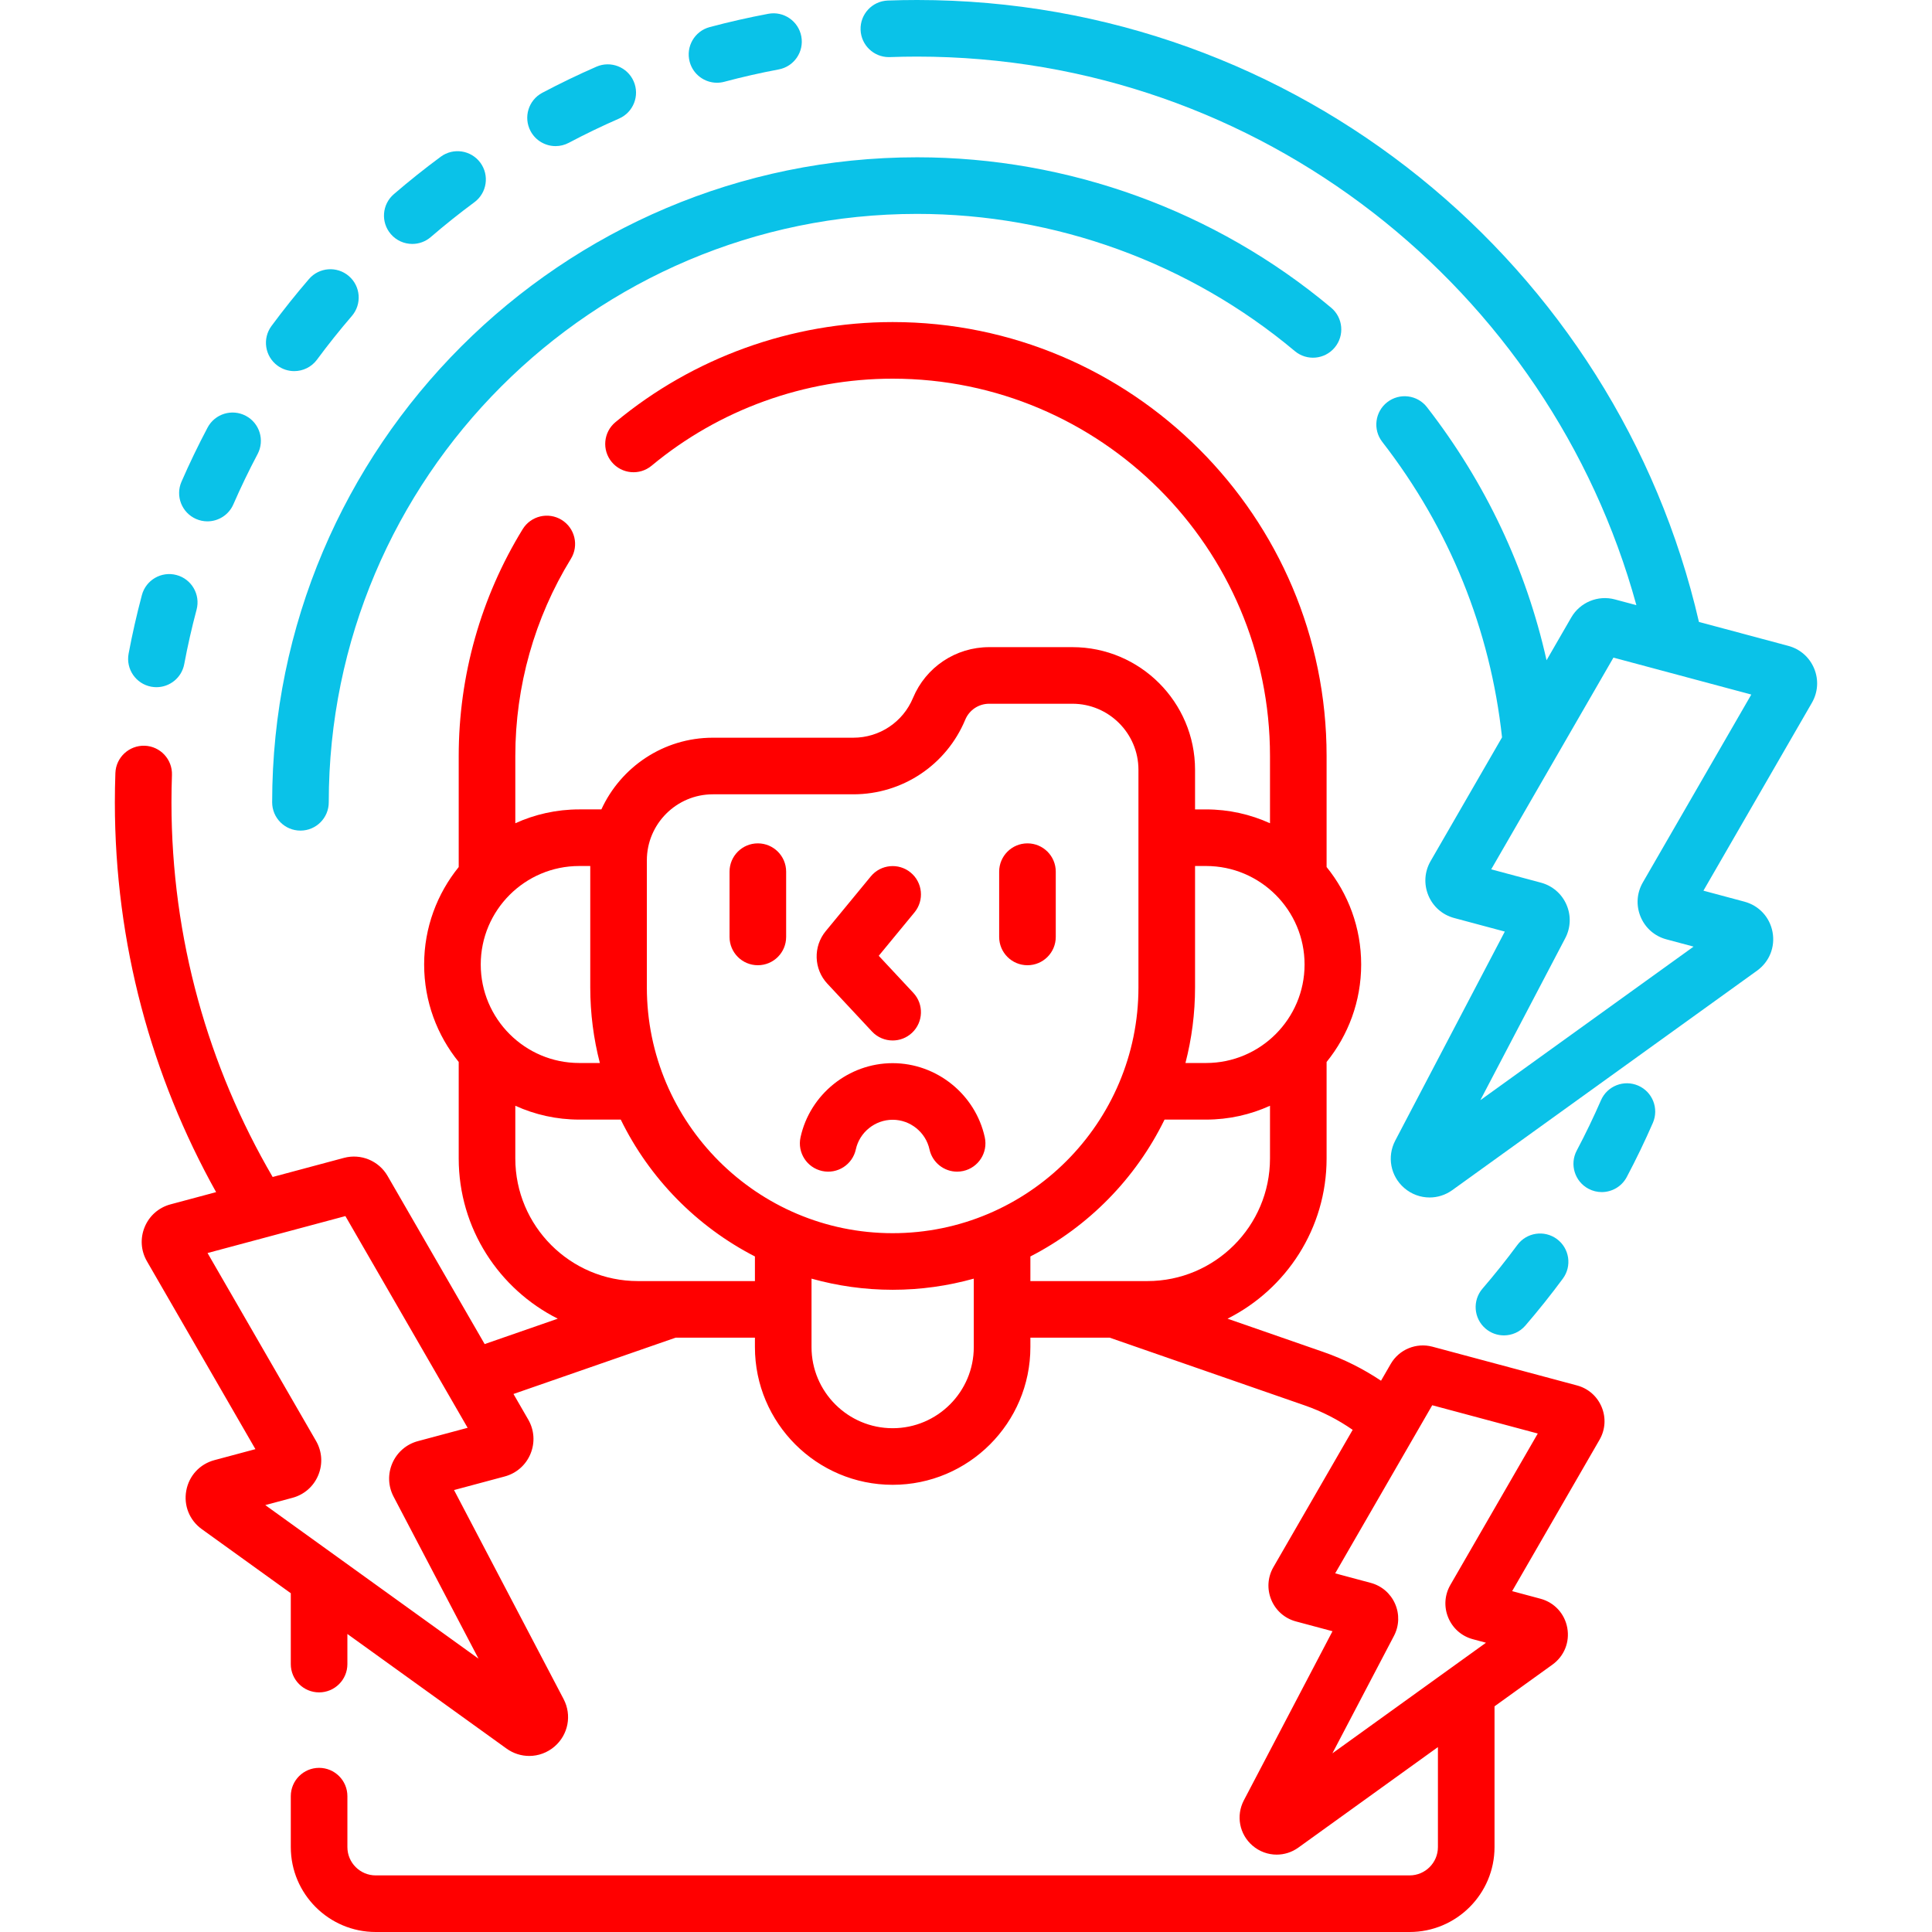
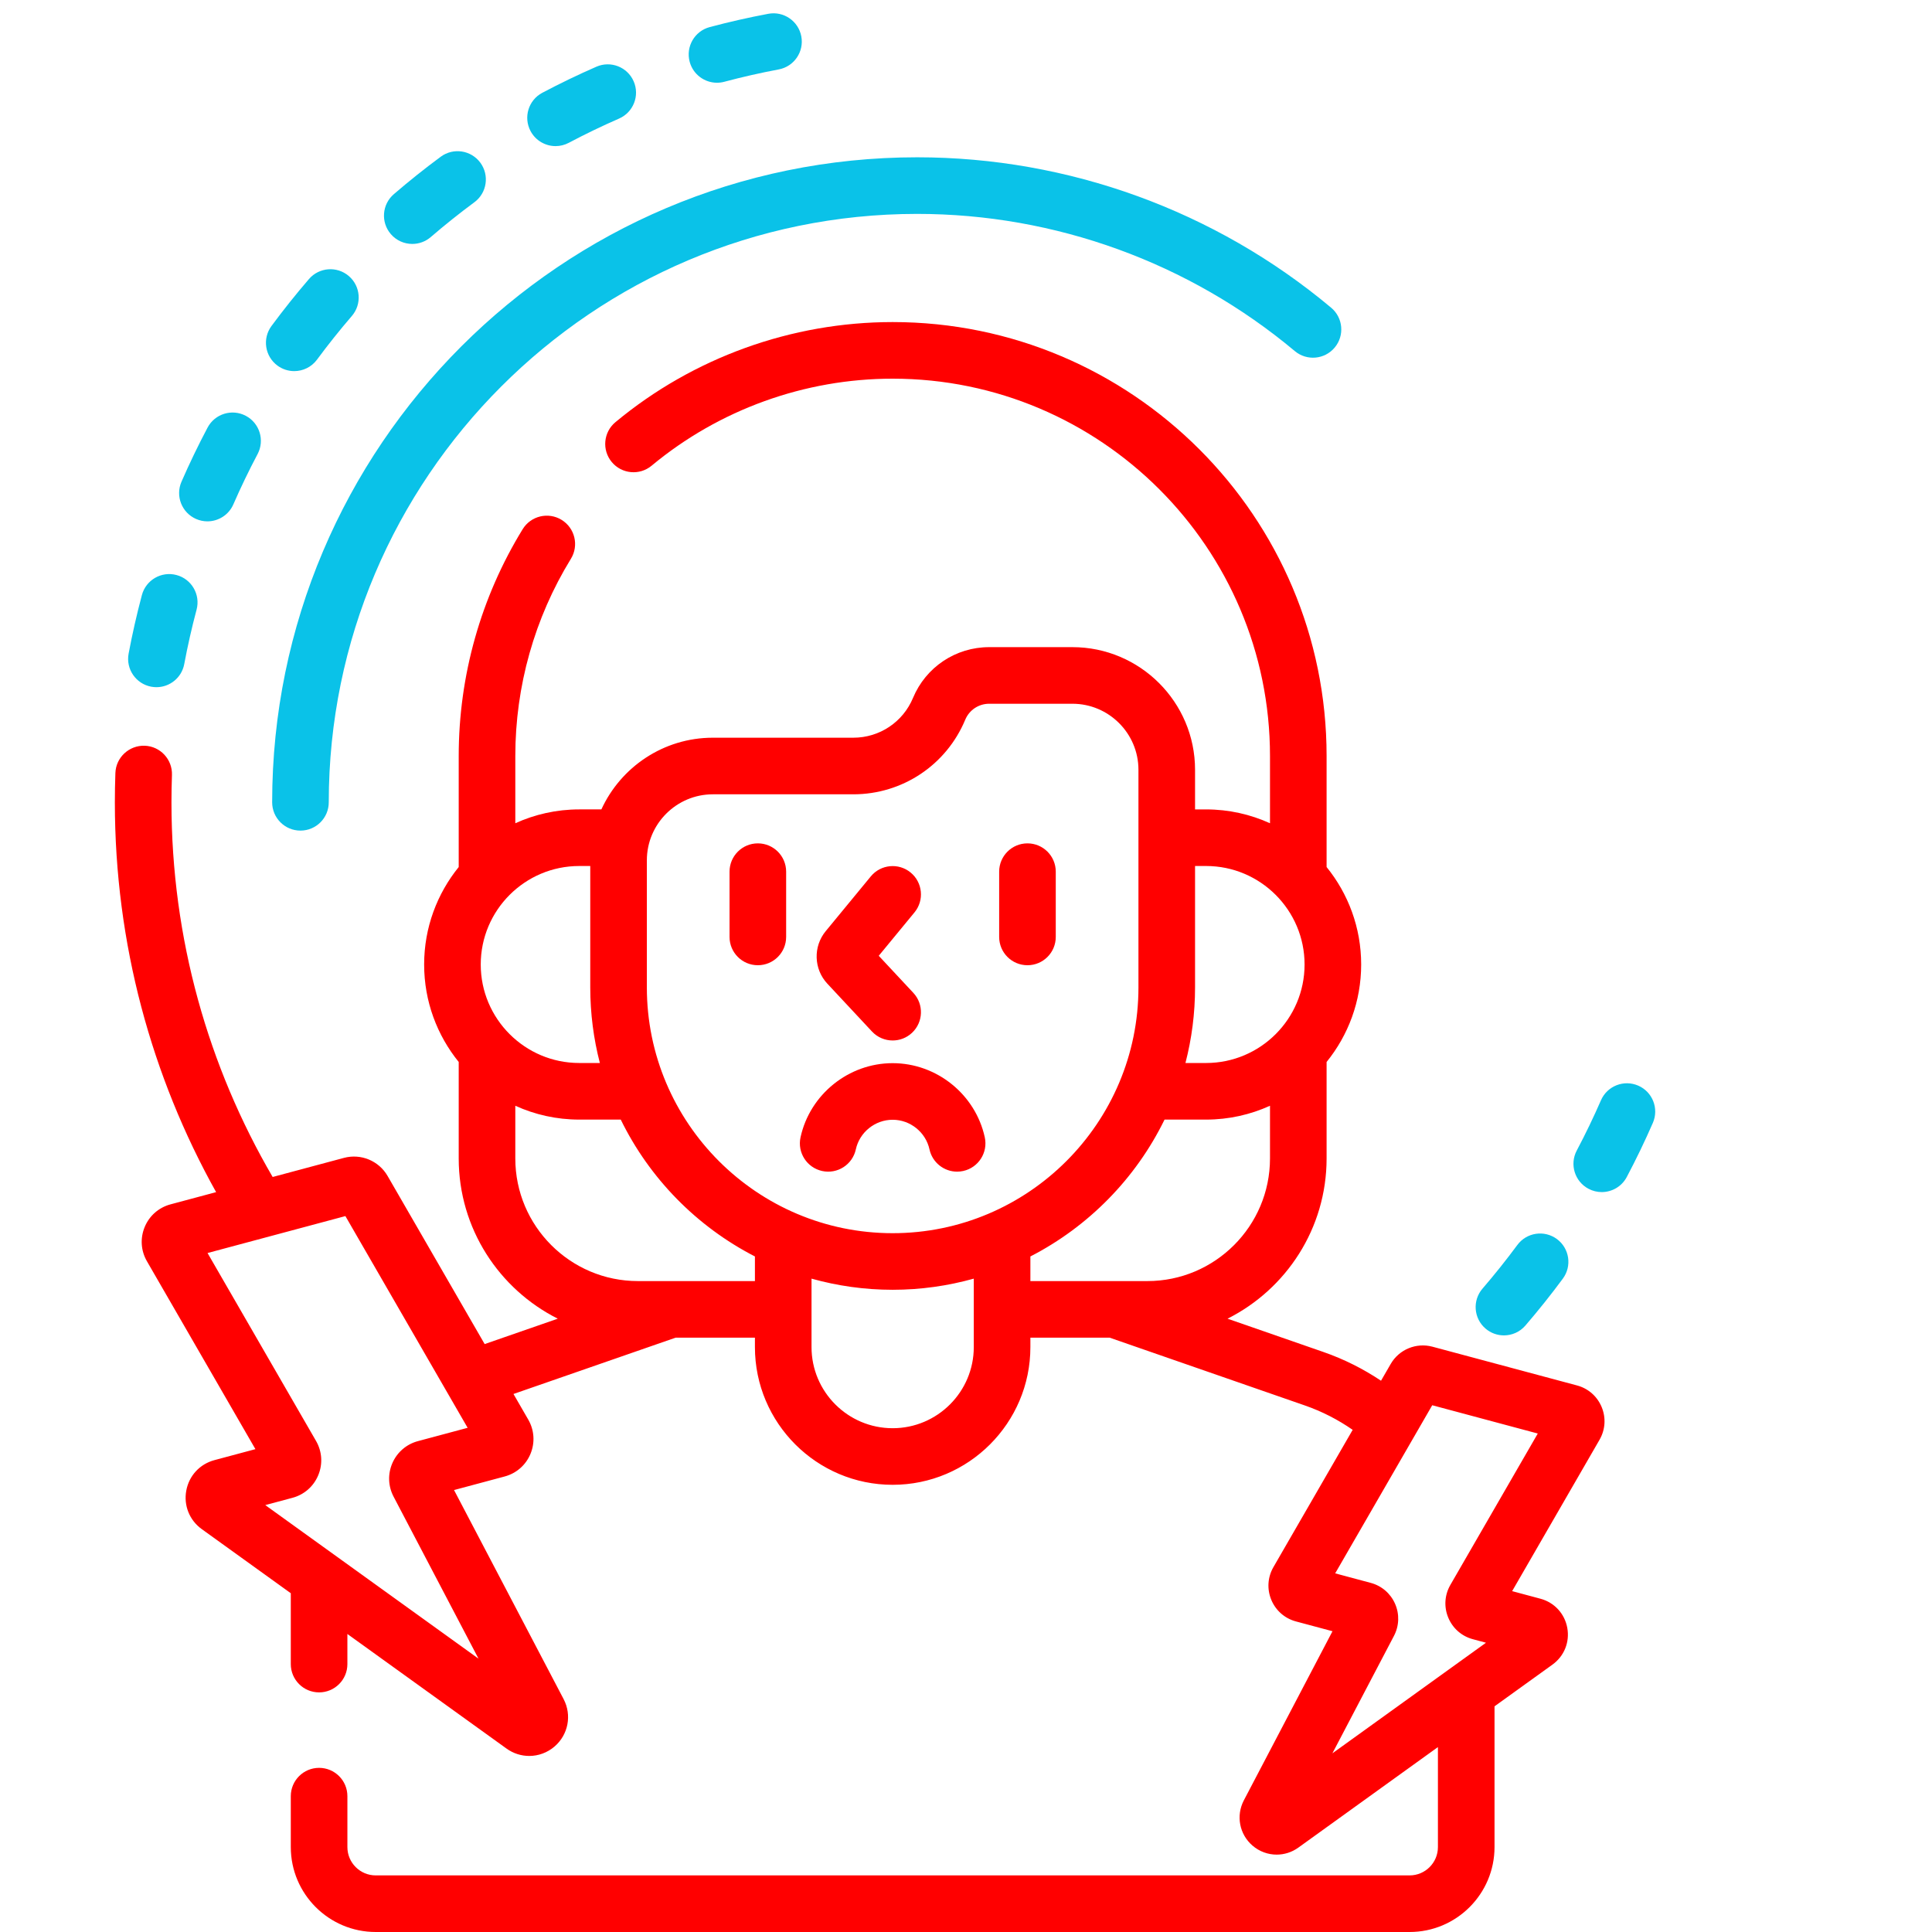
<svg xmlns="http://www.w3.org/2000/svg" width="512" height="512" viewBox="0 0 512 512" fill="none">
  <path d="M72.124 212.62C72.124 216.763 75.481 220.12 79.624 220.12C83.767 220.12 87.124 216.763 87.124 212.62C87.124 126.637 157.076 56.684 243.06 56.684C279.613 56.684 315.154 69.597 343.138 93.043C346.314 95.704 351.044 95.286 353.703 92.11C356.363 88.935 355.946 84.205 352.77 81.545C322.091 55.84 283.128 41.684 243.059 41.684C148.805 41.685 72.124 118.366 72.124 212.62Z" fill="#0AC2E8" />
  <path d="M51.968 137.535C52.945 137.961 53.962 138.163 54.964 138.163C57.856 138.163 60.611 136.48 61.842 133.661C63.808 129.156 65.968 124.673 68.264 120.335C70.202 116.674 68.804 112.136 65.143 110.198C61.481 108.26 56.943 109.658 55.006 113.319C52.535 117.988 50.209 122.813 48.094 127.661C46.438 131.458 48.173 135.878 51.968 137.535Z" fill="#0AC2E8" />
  <path d="M73.522 96.881C74.863 97.871 76.424 98.349 77.973 98.349C80.271 98.349 82.54 97.296 84.011 95.306C86.925 91.361 90.032 87.47 93.242 83.741C95.944 80.602 95.591 75.866 92.452 73.164C89.314 70.462 84.579 70.814 81.875 73.954C78.422 77.965 75.081 82.149 71.946 86.392C69.486 89.724 70.191 94.419 73.522 96.881Z" fill="#0AC2E8" />
  <path d="M40.072 181.983C40.539 182.07 41.004 182.112 41.463 182.112C45.001 182.112 48.151 179.597 48.826 175.993C49.73 171.164 50.83 166.311 52.095 161.569C53.161 157.567 50.783 153.458 46.78 152.39C42.776 151.319 38.669 153.702 37.601 157.705C36.241 162.809 35.057 168.031 34.082 173.228C33.319 177.301 36.001 181.22 40.072 181.983Z" fill="#0AC2E8" />
  <path d="M190.008 21.927C190.649 21.927 191.299 21.844 191.947 21.671C196.686 20.406 201.539 19.305 206.368 18.399C210.439 17.635 213.121 13.715 212.356 9.645C211.592 5.573 207.665 2.89 203.602 3.657C198.403 4.633 193.18 5.817 188.078 7.179C184.076 8.247 181.698 12.358 182.766 16.36C183.663 19.713 186.694 21.927 190.008 21.927Z" fill="#0AC2E8" />
  <path d="M147.233 38.72C148.416 38.72 149.617 38.439 150.735 37.847C155.081 35.546 159.562 33.385 164.056 31.423C167.852 29.766 169.586 25.345 167.928 21.549C166.271 17.753 161.85 16.021 158.054 17.677C153.217 19.788 148.394 22.115 143.717 24.589C140.056 26.527 138.659 31.066 140.597 34.727C141.943 37.269 144.543 38.72 147.233 38.72Z" fill="#0AC2E8" />
  <path d="M109.26 64.645C110.993 64.645 112.736 64.047 114.152 62.828C117.879 59.618 121.769 56.512 125.714 53.597C129.045 51.135 129.75 46.439 127.289 43.108C124.825 39.777 120.131 39.074 116.8 41.533C112.555 44.67 108.37 48.012 104.362 51.464C101.223 54.168 100.871 58.903 103.574 62.041C105.058 63.762 107.153 64.645 109.26 64.645Z" fill="#0AC2E8" />
  <path d="M398.556 353.893C400.663 353.893 402.759 353.009 404.243 351.287C407.696 347.276 411.037 343.092 414.172 338.849C416.633 335.517 415.928 330.822 412.597 328.36C409.267 325.9 404.57 326.603 402.108 329.935C399.194 333.88 396.087 337.771 392.877 341.5C390.175 344.639 390.528 349.375 393.667 352.077C395.082 353.296 396.823 353.893 398.556 353.893Z" fill="#0AC2E8" />
  <path d="M434.15 287.705C430.353 286.049 425.932 287.782 424.276 291.579C422.31 296.084 420.15 300.567 417.854 304.905C415.916 308.566 417.314 313.104 420.975 315.042C422.093 315.634 423.293 315.915 424.476 315.915C427.165 315.915 429.766 314.464 431.112 311.921C433.583 307.252 435.909 302.427 438.024 297.579C439.68 293.782 437.946 289.362 434.15 287.705Z" fill="#0AC2E8" />
  <path d="M231.079 273.355C232.557 274.938 234.558 275.738 236.564 275.738C238.396 275.738 240.234 275.07 241.679 273.721C244.707 270.895 244.871 266.149 242.045 263.12L232.876 253.296L242.352 241.789C244.985 238.592 244.527 233.865 241.33 231.231C238.135 228.601 233.408 229.056 230.772 232.253L218.815 246.774C215.463 250.843 215.648 256.818 219.245 260.674L231.079 273.355Z" fill="#FF0000" />
  <path d="M236.562 281.749C224.902 281.749 214.634 290.014 212.148 301.4C211.264 305.447 213.829 309.443 217.876 310.327C221.926 311.214 225.919 308.645 226.803 304.599C227.796 300.05 231.901 296.748 236.563 296.748C241.225 296.748 245.33 300.05 246.324 304.6C247.091 308.108 250.195 310.501 253.644 310.501C254.174 310.501 254.712 310.444 255.251 310.326C259.298 309.442 261.861 305.445 260.978 301.398C258.49 290.013 248.221 281.749 236.562 281.749Z" fill="#FF0000" />
  <path d="M200.836 223.5C196.693 223.5 193.336 226.857 193.336 231V248.296C193.336 252.439 196.693 255.796 200.836 255.796C204.979 255.796 208.336 252.439 208.336 248.296V231C208.336 226.857 204.978 223.5 200.836 223.5Z" fill="#FF0000" />
  <path d="M272.289 223.5C268.146 223.5 264.789 226.857 264.789 231V248.296C264.789 252.439 268.146 255.796 272.289 255.796C276.432 255.796 279.789 252.439 279.789 248.296V231C279.789 226.857 276.431 223.5 272.289 223.5Z" fill="#FF0000" />
-   <path d="M480.77 177.168C479.538 174.189 477.045 172.002 473.929 171.166L450.236 164.818C428.488 70.523 343.865 0 243.059 0C240.47 0 237.856 0.047 235.288 0.14C231.148 0.289 227.914 3.766 228.063 7.906C228.209 11.954 231.536 15.135 235.553 15.135C235.644 15.135 235.737 15.133 235.828 15.13C238.216 15.044 240.648 15 243.057 15C333.946 15 410.693 76.679 433.66 160.377L427.964 158.851C423.476 157.646 418.72 159.619 416.395 163.643L409.852 174.975C404.433 150.73 393.749 127.988 378.163 107.906C375.622 104.634 370.912 104.042 367.64 106.58C364.368 109.119 363.774 113.831 366.314 117.103C384.147 140.08 394.957 166.873 398.055 195.408L379.121 228.204V228.205C377.51 230.996 377.293 234.304 378.525 237.281C379.758 240.26 382.251 242.446 385.366 243.282L398.789 246.879L369.752 302.272C367.526 306.517 368.5 311.675 372.12 314.817C374.054 316.496 376.451 317.345 378.858 317.345C380.956 317.345 383.061 316.699 384.872 315.395L465.643 257.231C468.898 254.885 470.47 250.976 469.747 247.03C469.024 243.084 466.166 239.988 462.293 238.951L451.425 236.038L480.172 186.246C481.786 183.455 482.004 180.146 480.77 177.168ZM435.365 233.857C433.752 236.649 433.535 239.959 434.769 242.937C436.002 245.916 438.497 248.102 441.609 248.935L448.813 250.866L392.306 291.558L414.811 248.623C416.269 245.842 416.382 242.597 415.122 239.72C413.862 236.843 411.397 234.727 408.364 233.914L395.185 230.383L427.579 174.275L464.112 184.064L435.365 233.857Z" fill="#0AC2E8" />
  <path d="M417.925 367.156L379.596 356.885C375.312 355.745 370.769 357.621 368.552 361.463L365.986 365.907C361.306 362.78 356.196 360.193 350.708 358.287L325.308 349.465C340.859 341.652 351.562 325.557 351.562 307.001V281.434C357.286 274.37 360.724 265.382 360.724 255.603C360.724 245.824 357.286 236.836 351.562 229.772V200.351C351.562 136.94 299.973 85.351 236.562 85.351C209.765 85.351 183.674 94.772 163.095 111.879C159.909 114.526 159.474 119.256 162.121 122.441C164.769 125.628 169.499 126.062 172.683 123.415C190.575 108.542 213.261 100.352 236.562 100.352C291.703 100.352 336.562 145.211 336.562 200.352V218.17C331.392 215.821 325.66 214.502 319.622 214.502H316.701V204C316.701 186.079 302.122 171.5 284.201 171.5H262.142C253.286 171.5 245.362 176.782 241.955 184.958C239.287 191.362 233.08 195.5 226.143 195.5H188.924C175.819 195.5 164.508 203.301 159.372 214.5H153.504C147.465 214.5 141.733 215.82 136.563 218.169V200.351C136.563 181.848 141.658 163.776 151.296 148.086C153.464 144.557 152.36 139.938 148.831 137.77C145.303 135.604 140.684 136.706 138.515 140.235C127.425 158.287 121.563 179.075 121.563 200.351V229.774C115.84 236.838 112.402 245.825 112.402 255.603C112.402 265.381 115.84 274.369 121.563 281.432V307C121.563 325.557 132.266 341.652 147.817 349.465L128.439 356.195L102.717 311.645C100.396 307.621 95.646 305.647 91.147 306.851L72.256 311.913C55.218 282.719 45.44 248.792 45.44 212.621C45.44 210.237 45.484 207.804 45.57 205.389C45.717 201.249 42.482 197.774 38.342 197.626C34.219 197.497 30.727 200.714 30.579 204.854C30.486 207.447 30.439 210.06 30.439 212.622C30.439 250.091 40.187 285.325 57.272 315.928L45.181 319.168C42.068 320.004 39.576 322.191 38.343 325.17C37.11 328.149 37.327 331.457 38.939 334.246L67.687 384.039L56.821 386.951C52.945 387.989 50.088 391.086 49.364 395.032C48.64 398.979 50.214 402.887 53.47 405.233L77.062 422.222V441C77.062 445.143 80.419 448.5 84.562 448.5C88.705 448.5 92.062 445.143 92.062 441V433.022L134.239 463.394C136.051 464.699 138.156 465.344 140.254 465.344C142.661 465.344 145.059 464.494 146.992 462.816C150.612 459.674 151.586 454.516 149.36 450.272L120.323 394.878L133.749 391.281C136.86 390.445 139.353 388.26 140.586 385.283C141.818 382.306 141.603 378.998 139.993 376.207C139.992 376.205 139.992 376.204 139.991 376.203L136.075 369.421L179.038 354.499H200.062V356.99C200.062 377.116 216.436 393.49 236.562 393.49C256.688 393.49 273.062 377.116 273.062 356.99V354.5H294.086L345.787 372.456C350.37 374.048 354.618 376.245 358.472 378.923L337.472 415.296L337.471 415.297C335.933 417.963 335.726 421.123 336.904 423.967C338.083 426.811 340.464 428.899 343.437 429.696L353.125 432.292L329.636 477.103C327.511 481.158 328.442 486.083 331.899 489.082C333.747 490.685 336.035 491.495 338.334 491.495C340.337 491.495 342.348 490.879 344.076 489.633L381.064 462.997V489.5C381.064 493.636 377.7 497 373.564 497H99.564C95.428 497 92.064 493.636 92.064 489.5V476C92.064 471.857 88.707 468.5 84.564 468.5C80.421 468.5 77.064 471.857 77.064 476V489.5C77.064 501.906 87.158 512 99.564 512H373.564C385.97 512 396.064 501.906 396.064 489.5V452.195L411.422 441.135C414.532 438.896 416.035 435.163 415.345 431.395C414.656 427.625 411.927 424.667 408.226 423.676L400.733 421.667L423.891 381.556C425.431 378.889 425.638 375.728 424.458 372.883C423.278 370.038 420.896 367.95 417.925 367.156ZM110.75 381.915C107.717 382.727 105.253 384.844 103.992 387.721C102.731 390.598 102.845 393.843 104.303 396.625L126.808 439.559L70.3 398.866L77.502 396.936C80.616 396.102 83.11 393.915 84.344 390.937C85.578 387.958 85.362 384.649 83.749 381.858L55.001 332.064L91.533 322.275L123.928 378.383L110.75 381.915ZM316.701 261.668V229.5H319.622C334.015 229.5 345.725 241.21 345.725 255.603C345.725 269.996 334.015 281.706 319.622 281.706H314.157C315.814 275.299 316.701 268.586 316.701 261.668ZM127.401 255.603C127.401 241.21 139.111 229.5 153.504 229.5H156.424V261.668C156.424 268.586 157.311 275.299 158.968 281.705H153.504C139.111 281.705 127.401 269.995 127.401 255.603ZM200.062 339.5H169.062C151.141 339.5 136.562 324.921 136.562 307V293.036C141.732 295.385 147.465 296.705 153.503 296.705H164.506C172.122 312.29 184.651 325.054 200.062 332.975V339.5ZM258.062 356.991C258.062 368.846 248.417 378.491 236.562 378.491C224.707 378.491 215.062 368.846 215.062 356.991V338.853C221.909 340.763 229.114 341.806 236.562 341.806C244.01 341.806 251.215 340.763 258.062 338.853V356.991ZM236.562 326.807C200.644 326.807 171.423 297.586 171.423 261.668V228C171.423 218.351 179.274 210.5 188.923 210.5H226.142C239.155 210.5 250.796 202.738 255.8 190.728C256.87 188.16 259.36 186.5 262.142 186.5H284.201C293.85 186.5 301.701 194.351 301.701 204V261.668C301.701 297.586 272.48 326.807 236.562 326.807ZM273.062 339.5V332.975C288.473 325.054 301.001 312.29 308.618 296.705H319.622C325.66 296.705 331.393 295.385 336.562 293.037V307C336.562 324.921 321.983 339.5 304.062 339.5H273.062ZM384.368 420.01C382.827 422.677 382.62 425.838 383.8 428.683C384.979 431.528 387.361 433.616 390.331 434.41L393.8 435.34L353.098 464.651L369.414 433.524C370.807 430.867 370.913 427.767 369.708 425.02C368.504 422.274 366.15 420.253 363.256 419.479L353.836 416.955L379.557 372.405L407.526 379.9L384.368 420.01Z" fill="#FF0000" />
</svg>